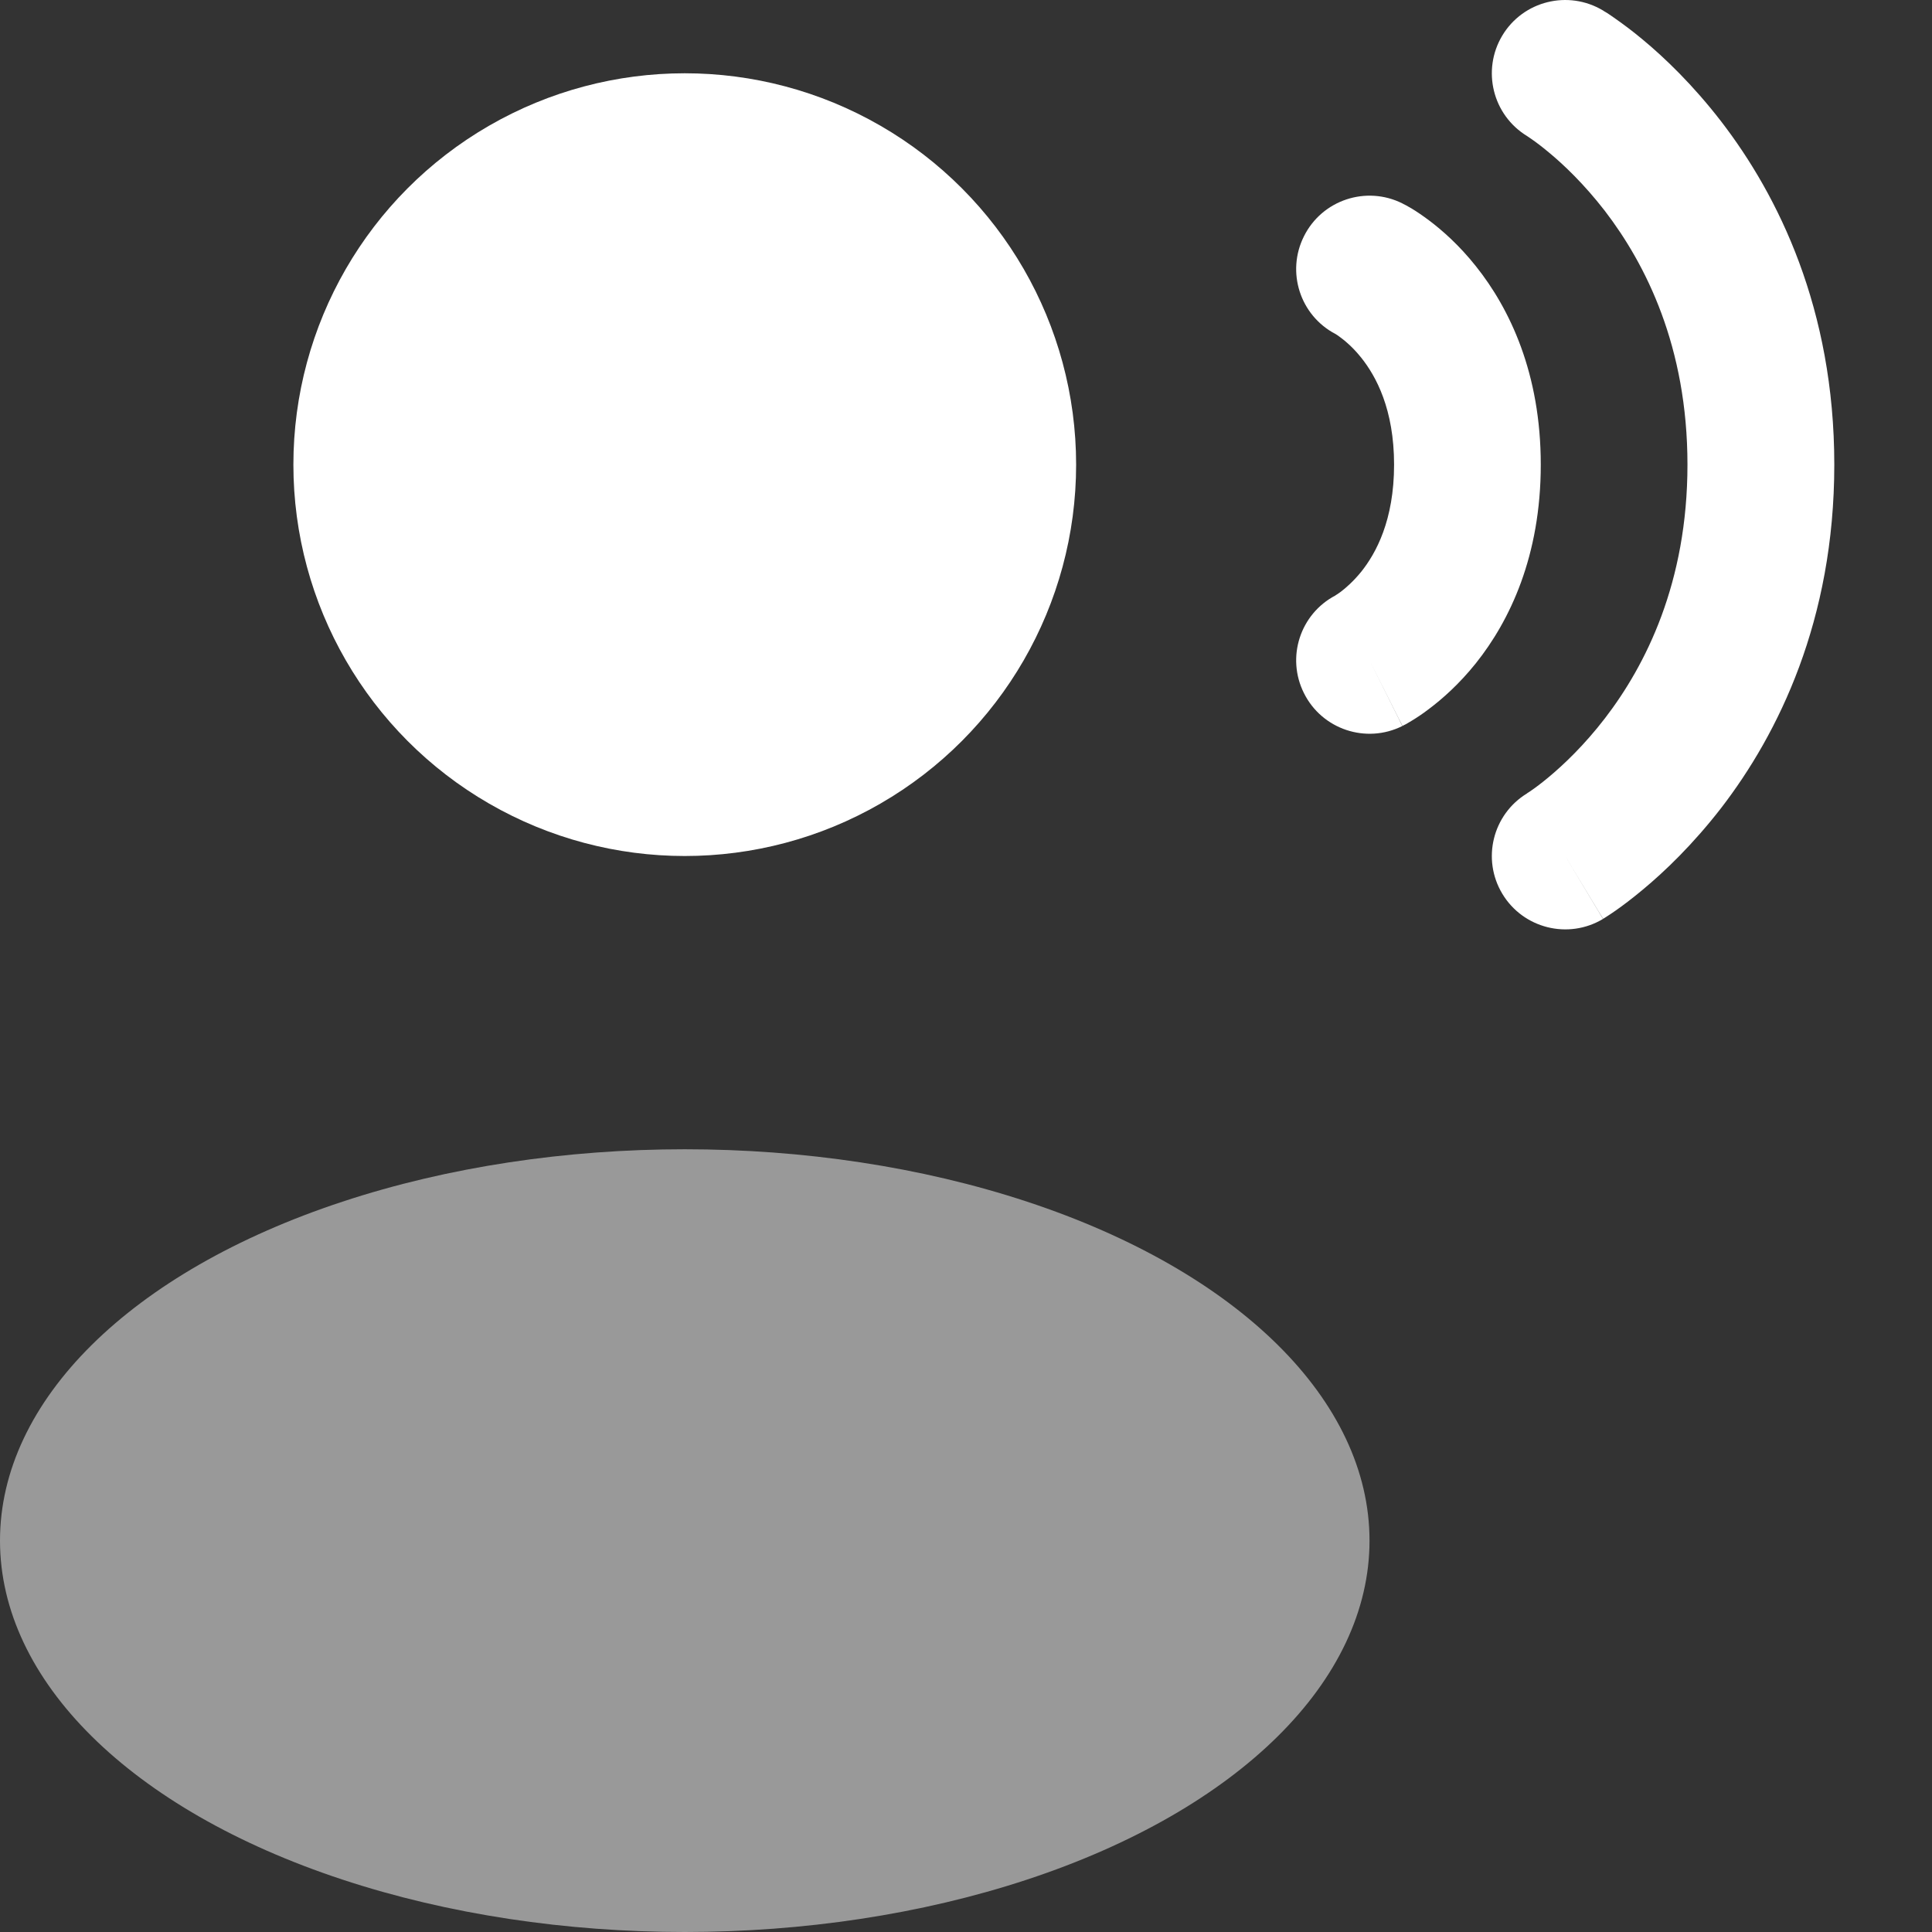
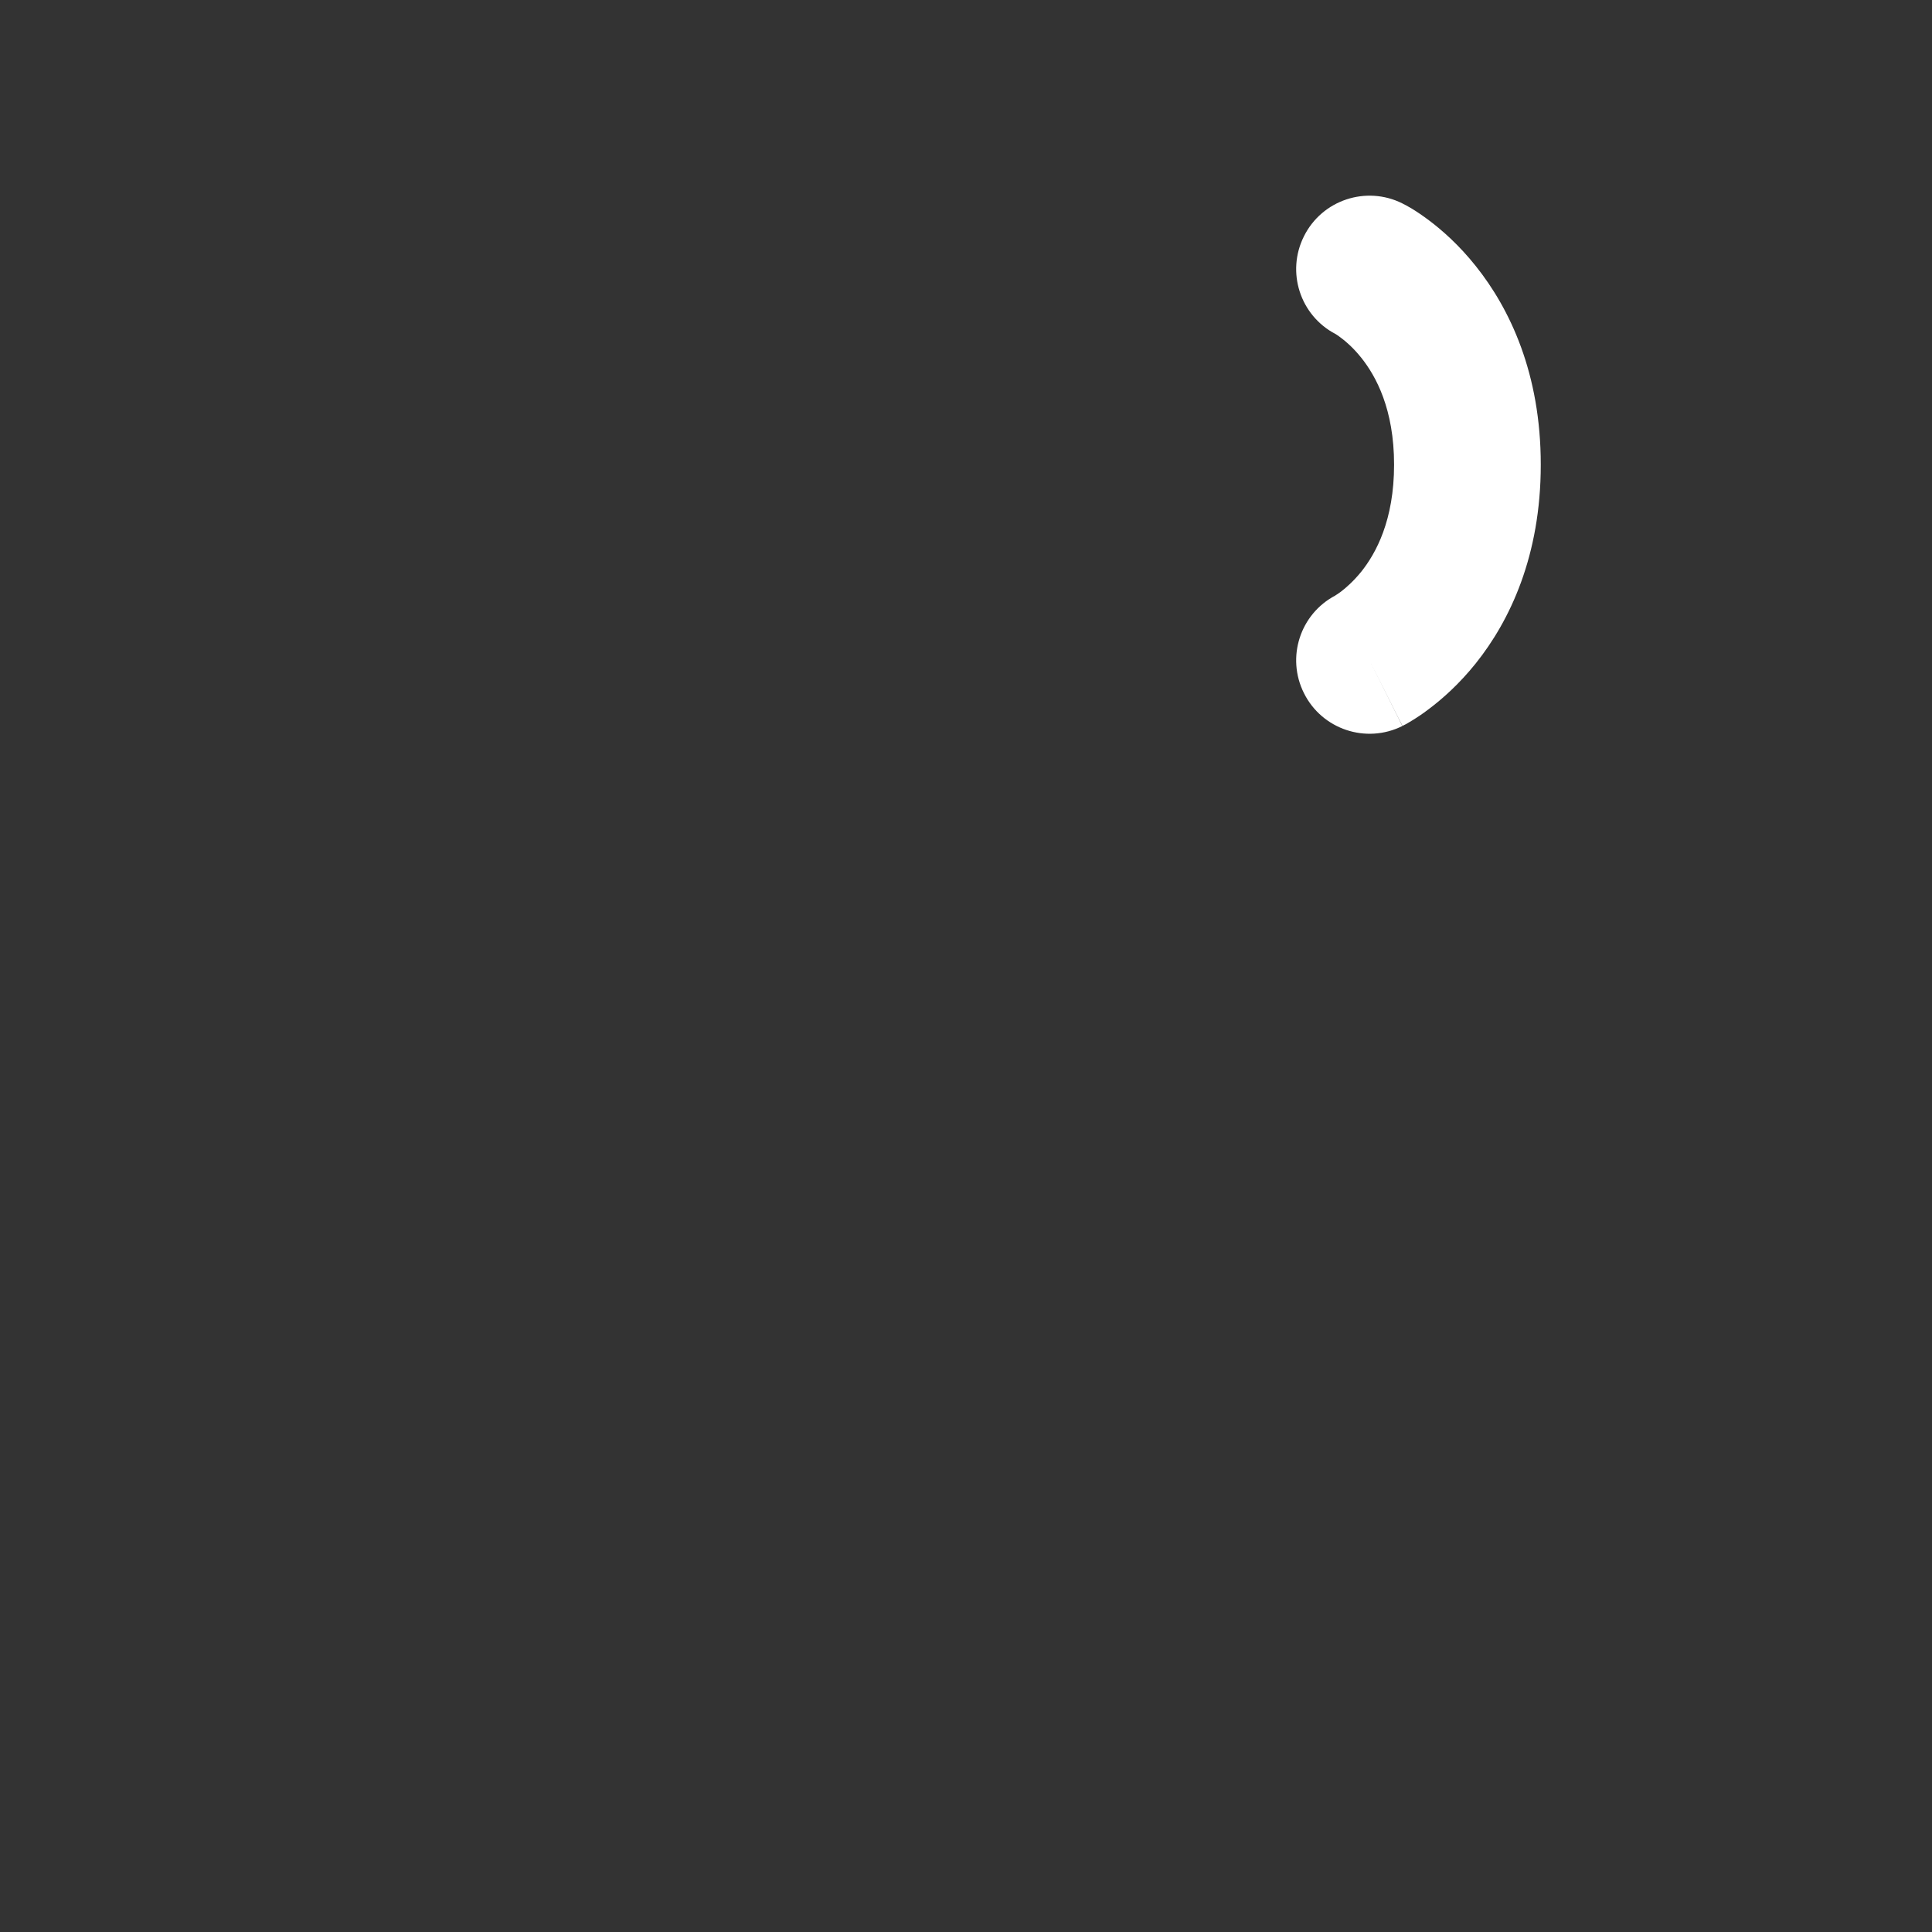
<svg xmlns="http://www.w3.org/2000/svg" width="14" height="14" viewBox="0 0 14 14" fill="none">
  <rect x="0" y="0" width="14" height="14" fill="#333333" stroke="none" />
-   <circle cx="4.962" cy="3.367" r="2.836" fill="white" />
-   <ellipse opacity="0.5" cx="4.962" cy="11.164" rx="4.962" ry="2.836" fill="white" />
-   <path fill-rule="evenodd" clip-rule="evenodd" d="M10.886 0.258C11.037 0.006 11.364 -0.075 11.616 0.076L11.342 0.532C11.616 0.076 11.616 0.076 11.616 0.076L11.617 0.076L11.618 0.077L11.62 0.079L11.627 0.083C11.632 0.086 11.639 0.09 11.647 0.095C11.662 0.105 11.683 0.119 11.708 0.137C11.758 0.172 11.825 0.221 11.904 0.287C12.062 0.418 12.267 0.614 12.473 0.881C12.886 1.418 13.292 2.238 13.292 3.367C13.292 4.496 12.886 5.317 12.473 5.854C12.267 6.12 12.062 6.316 11.904 6.447C11.825 6.513 11.758 6.563 11.708 6.598C11.683 6.616 11.662 6.629 11.647 6.639C11.639 6.644 11.632 6.649 11.627 6.652L11.62 6.656L11.618 6.658L11.617 6.658C11.617 6.658 11.616 6.659 11.342 6.203L11.616 6.659C11.364 6.81 11.037 6.728 10.886 6.476C10.736 6.226 10.816 5.901 11.066 5.749L11.069 5.746C11.075 5.743 11.084 5.737 11.098 5.727C11.126 5.708 11.169 5.676 11.223 5.631C11.332 5.54 11.48 5.4 11.63 5.205C11.925 4.821 12.228 4.223 12.228 3.367C12.228 2.511 11.925 1.914 11.63 1.529C11.48 1.335 11.332 1.194 11.223 1.104C11.169 1.059 11.126 1.027 11.098 1.008C11.084 0.998 11.075 0.992 11.069 0.988L11.066 0.986C10.816 0.834 10.736 0.509 10.886 0.258Z" fill="white" />
  <path fill-rule="evenodd" clip-rule="evenodd" d="M9.449 1.712C9.58 1.449 9.9 1.343 10.162 1.474L9.924 1.95C10.162 1.474 10.162 1.474 10.162 1.474L10.163 1.475L10.165 1.475L10.167 1.477L10.173 1.48L10.189 1.488C10.2 1.494 10.214 1.502 10.231 1.512C10.264 1.532 10.306 1.56 10.354 1.596C10.45 1.668 10.573 1.776 10.694 1.928C10.941 2.237 11.165 2.707 11.165 3.367C11.165 4.028 10.941 4.498 10.694 4.807C10.573 4.958 10.45 5.066 10.354 5.138C10.306 5.175 10.264 5.202 10.231 5.222C10.214 5.232 10.2 5.24 10.189 5.247L10.173 5.255L10.167 5.258L10.165 5.26L10.163 5.26C10.163 5.26 10.162 5.261 9.929 4.794L10.162 5.261C9.9 5.392 9.58 5.286 9.449 5.023C9.319 4.764 9.421 4.449 9.677 4.315C9.677 4.314 9.678 4.314 9.679 4.313C9.685 4.31 9.698 4.301 9.716 4.288C9.753 4.26 9.807 4.213 9.864 4.143C9.971 4.009 10.102 3.77 10.102 3.367C10.102 2.965 9.971 2.726 9.864 2.592C9.807 2.521 9.753 2.474 9.716 2.447C9.698 2.433 9.685 2.425 9.679 2.421C9.678 2.421 9.677 2.42 9.677 2.42C9.421 2.286 9.319 1.971 9.449 1.712Z" fill="white" />
</svg>